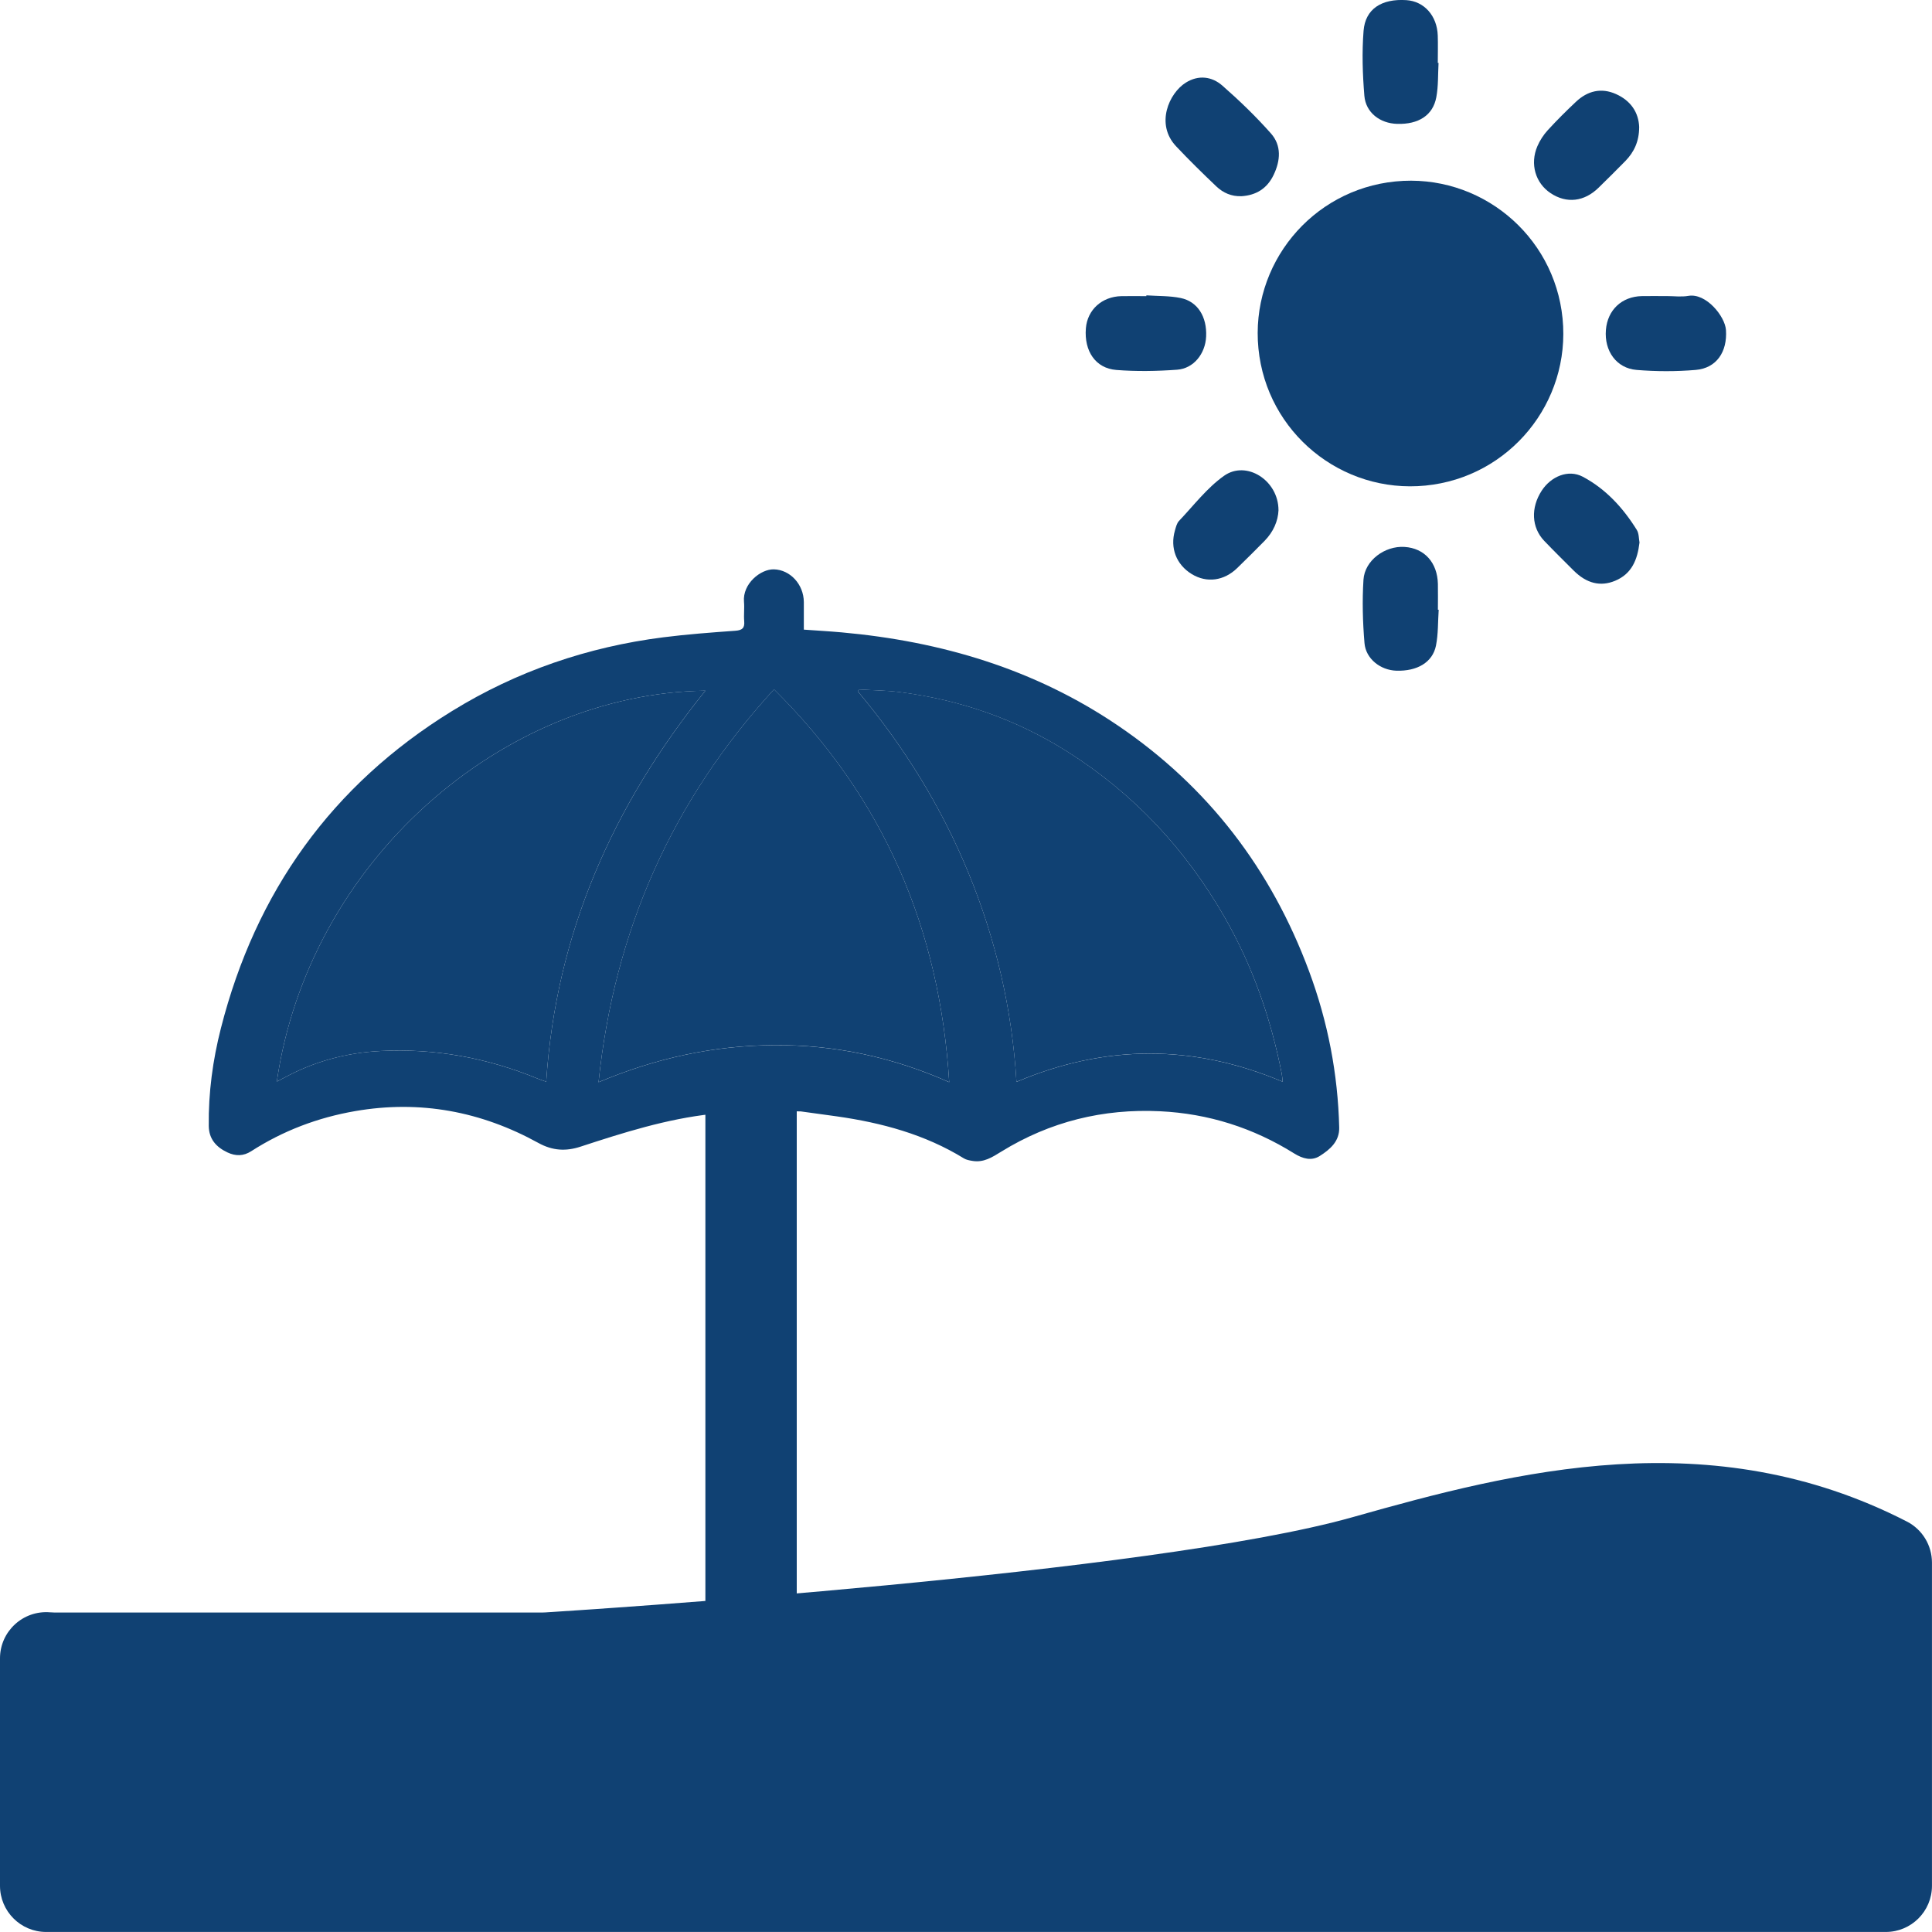
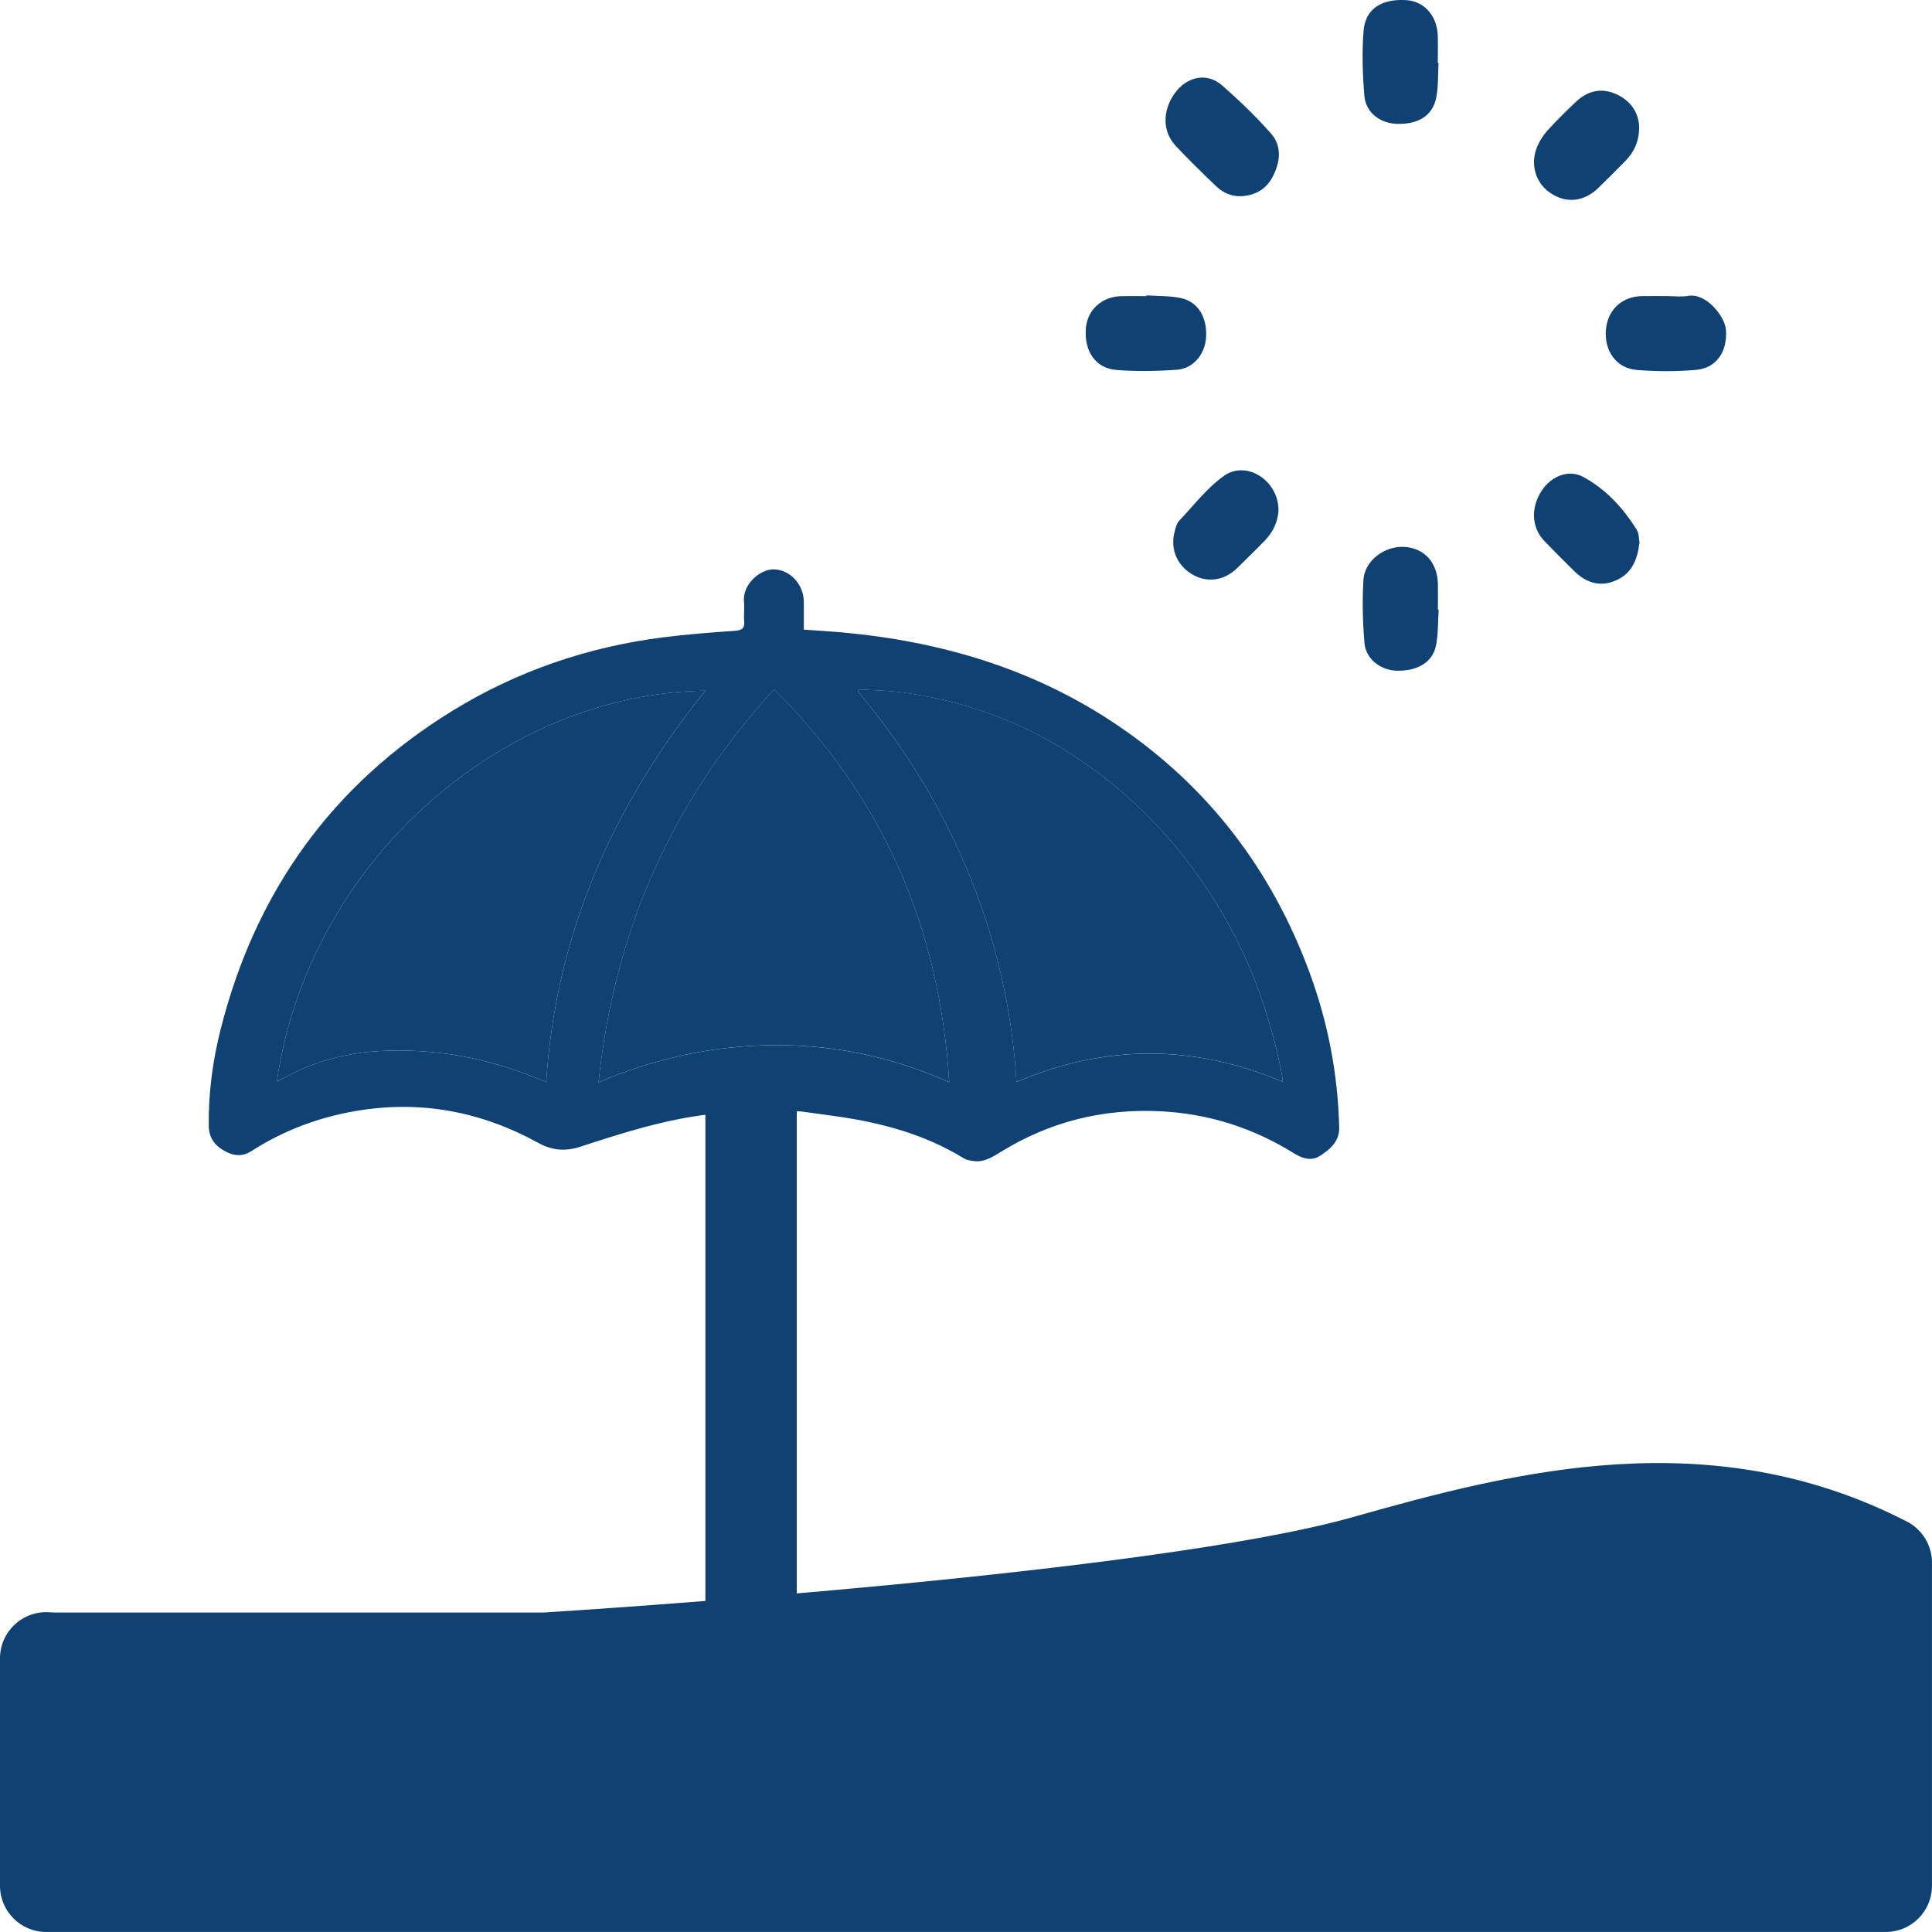
<svg xmlns="http://www.w3.org/2000/svg" id="a" viewBox="0 0 566.93 566.93">
  <defs>
    <style>.c,.d{fill:#104173;}.d{fill-rule:evenodd;}</style>
  </defs>
  <g id="b">
    <g>
      <path class="c" d="M221.72,325.96c-4.46,.31-8.66,.47-12.83,.93-13.28,1.45-25.93,5.46-38.55,9.59-4.24,1.39-8.18,1.22-12.37-1.1-16.78-9.25-34.68-12.63-53.72-9.34-10.99,1.9-21.18,5.76-30.56,11.79-2.25,1.44-4.55,1.47-6.94,.34-3.31-1.56-5.44-3.93-5.49-7.77-.12-9.73,1.17-19.3,3.57-28.7,10.21-40.01,32.55-71.31,67.77-93.02,19.03-11.73,39.85-18.85,62.05-21.67,7.01-.89,14.07-1.41,21.12-1.92,2.04-.15,2.79-.78,2.61-2.83-.16-1.87,.11-3.79-.06-5.66-.47-5.32,4.9-9.64,8.78-9.53,4.74,.12,8.73,4.36,8.78,9.59,.02,2.59,0,5.18,0,8.1,3.88,.28,7.48,.48,11.07,.8,29.2,2.63,56.6,10.74,81.07,27.33,26.48,17.95,45.01,42.19,56.13,72.14,5.49,14.79,8.45,30.07,8.83,45.84,.1,4.08-2.74,6.47-5.71,8.35-2.4,1.52-4.99,.81-7.5-.75-12.03-7.51-25.14-11.69-39.34-12.38-16.73-.81-32.31,3.04-46.55,11.81-2.77,1.71-5.25,3.33-8.59,2.75-.83-.14-1.73-.3-2.42-.72-11.47-7.06-24.14-10.46-37.31-12.34-3.47-.5-6.95-.96-10.61-1.46m-7.82-123.84c-29.97,32.73-46.88,70.95-51.49,115.29,16.81-7.08,33.82-10.77,51.53-10.88,17.73-.11,34.75,3.47,51.37,10.87-2.77-45.08-19.28-83.47-51.41-115.28Zm149.26,115.15c-.11-1.03-.13-1.65-.25-2.26-3.17-16.23-8.55-31.65-16.79-46.03-11.48-20.02-26.78-36.41-46.36-48.72-15.07-9.48-31.51-15.13-49.14-17.35-3.92-.49-7.9-.51-11.85-.75l-.25,.58c13.52,16.13,24.47,33.82,32.46,53.29,8.03,19.55,12.78,39.88,14.07,61.28,26.05-11.03,51.92-11.09,78.12-.04Zm-169.4-114.76c-59.69,.8-116.39,50.18-125.76,114.72,.88-.46,1.63-.85,2.37-1.25,8.72-4.7,18.06-7.22,27.92-7.73,16.03-.84,31.45,2,46.27,8.11,.77,.32,1.56,.57,2.49,.9,2.86-43.5,19.57-81.08,46.71-114.75Z" />
      <path class="c" d="M364.26,57.57c-2.87,.11-5.32-.97-7.3-2.84-4.04-3.84-8.03-7.75-11.85-11.81-6.12-6.5-2.06-15.59,2.84-18.66,3.71-2.33,7.65-1.85,10.74,.86,5.01,4.39,9.84,9.05,14.25,14.03,3.15,3.55,2.82,7.96,.79,12.19-1.92,3.99-5.12,5.97-9.47,6.24Z" />
      <path class="c" d="M422.13,18.48c-.19,3.36-.04,6.79-.66,10.07-.99,5.31-5.23,7.98-11.48,7.8-5.04-.14-9.22-3.3-9.63-8.26-.52-6.32-.73-12.74-.23-19.05,.51-6.43,5.3-9.47,12.56-9,5.22,.34,9.02,4.58,9.21,10.4,.09,2.67,.01,5.34,.01,8.02h.2Z" />
      <path class="c" d="M422.17,178.94c-.24,3.52-.11,7.11-.8,10.53-.99,4.91-5.54,7.54-11.64,7.34-4.62-.15-8.94-3.46-9.33-8.09-.52-6.17-.69-12.42-.3-18.59,.36-5.68,6.27-10.01,12.05-9.64,5.84,.37,9.65,4.59,9.79,10.88,.05,2.52,0,5.03,0,7.55h.23Z" />
      <path class="c" d="M336.42,86.67c3.35,.23,6.78,.11,10.04,.78,5,1.03,7.74,5.52,7.47,11.3-.23,5.04-3.65,9.39-8.53,9.74-5.92,.43-11.93,.54-17.84,.07-6.1-.49-9.45-5.54-8.92-12.2,.43-5.45,4.72-9.35,10.45-9.46,2.43-.05,4.87,0,7.3,0v-.22Z" />
      <path class="c" d="M481.1,159.19c-.61,5.08-2.26,9.2-7.17,11.24-4.29,1.78-8.35,.79-12.16-3.01-2.89-2.89-5.8-5.75-8.62-8.7-3.76-3.93-4.01-9.74-.74-14.75,2.7-4.14,7.77-6.35,12.06-4.07,6.71,3.56,11.83,9.14,15.84,15.61,.65,1.05,.57,2.56,.79,3.68Z" />
      <path class="c" d="M375.17,149.67c-.13,3.23-1.51,6.4-4.08,9.03-2.64,2.7-5.33,5.34-8.03,7.98-3.9,3.8-8.97,4.45-13.35,1.78-4.53-2.77-6.43-7.66-4.93-12.81,.28-.97,.54-2.1,1.19-2.79,4.31-4.53,8.2-9.69,13.22-13.24,6.57-4.66,15.97,1.36,15.97,10.07Z" />
      <path class="c" d="M481,37.39c-.02,4.08-1.48,7.22-4.04,9.85-2.58,2.65-5.22,5.23-7.85,7.82-4.22,4.15-9.42,4.74-14.11,1.61-4.44-2.96-6.1-8.55-3.87-13.76,.73-1.7,1.8-3.34,3.04-4.7,2.65-2.9,5.44-5.67,8.3-8.36,3.39-3.19,7.41-4.19,11.73-2.25,4.28,1.92,6.67,5.33,6.81,9.8Z" />
      <path class="c" d="M489.1,86.88c2.12,0,4.29,.3,6.35-.06,5.2-.89,10.75,6.02,11.02,10.02,.44,6.41-2.78,11.19-8.86,11.71-5.76,.49-11.62,.48-17.38,0-5.93-.49-9.5-5.6-8.99-11.74,.48-5.86,4.66-9.8,10.55-9.92,2.43-.05,4.87,0,7.31,0h0Z" />
      <path class="c" d="M227.13,202.27c32.12,31.81,48.64,70.2,51.41,115.28-16.62-7.4-33.64-10.99-51.37-10.87-17.71,.11-34.72,3.8-51.53,10.88,4.61-44.34,21.51-82.55,51.49-115.29Z" />
      <path class="c" d="M376.39,317.42c-26.19-11.06-52.07-10.99-78.12,.04-1.29-21.4-6.04-41.73-14.07-61.28-7.99-19.47-18.94-37.15-32.46-53.29l.25-.58c3.95,.24,7.93,.26,11.85,.75,17.62,2.22,34.07,7.87,49.14,17.35,19.58,12.31,34.88,28.71,46.36,48.72,8.24,14.37,13.62,29.8,16.79,46.03,.12,.6,.14,1.23,.25,2.26Z" />
      <path class="c" d="M206.99,202.67c-27.14,33.67-43.85,71.25-46.71,114.75-.93-.34-1.72-.59-2.49-.9-14.83-6.12-30.24-8.95-46.27-8.11-9.85,.52-19.2,3.03-27.92,7.73-.74,.4-1.49,.79-2.37,1.25,9.38-64.54,66.07-113.91,125.76-114.72Z" />
    </g>
  </g>
  <path class="d" d="M15.8,473.18H159.21c.28,0,.55,0,.83-.03,9.46-.59,177.95-11.27,236.91-27.96,47.7-13.5,105.1-28.26,162.64,1.31,4.51,2.32,7.33,6.98,7.33,12.05v94.82c0,7.49-6.07,13.55-13.55,13.55H13.55c-7.49,0-13.55-6.07-13.55-13.55v-66.74c0-7.93,6.78-14.16,14.68-13.51h0c.37,.03,.75,.05,1.12,.05Z" />
  <polygon class="d" points="206.99 322.99 206.99 480.21 233.8 480.21 233.8 320.35 206.99 322.99" />
-   <circle class="c" cx="413.91" cy="97.83" r="44.84" transform="translate(-7.63 41.26) rotate(-5.65)" />
</svg>